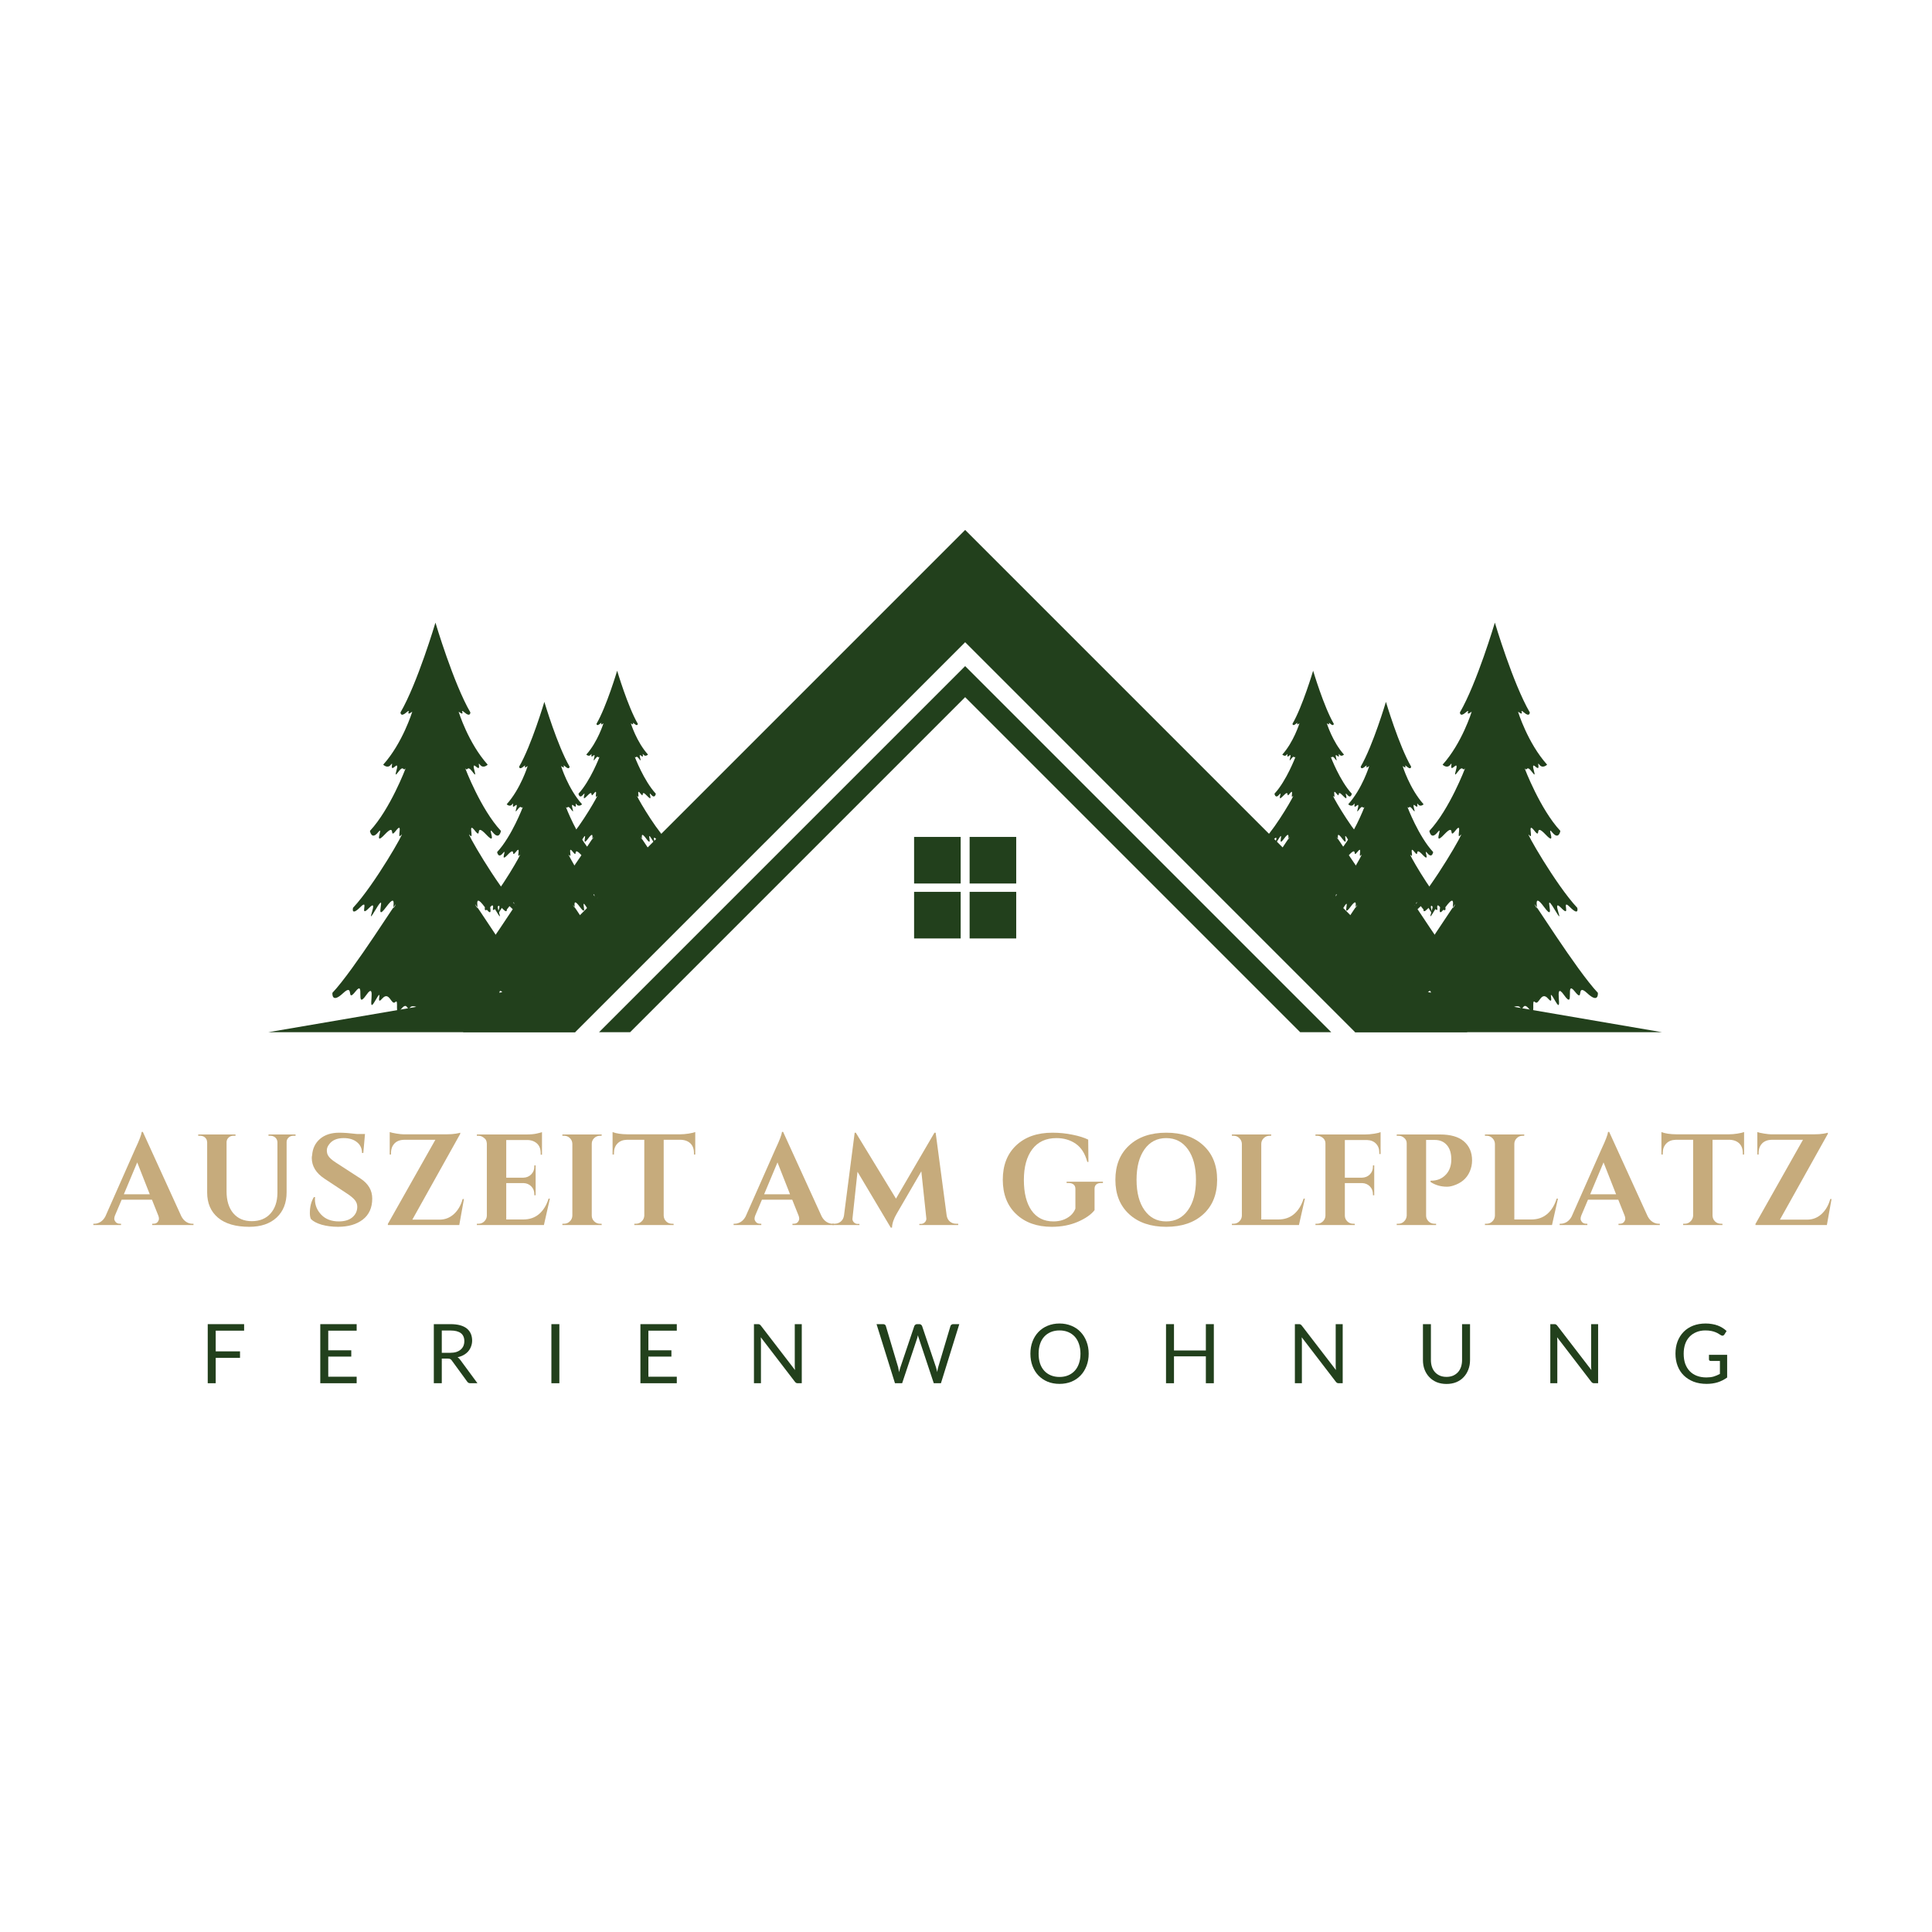
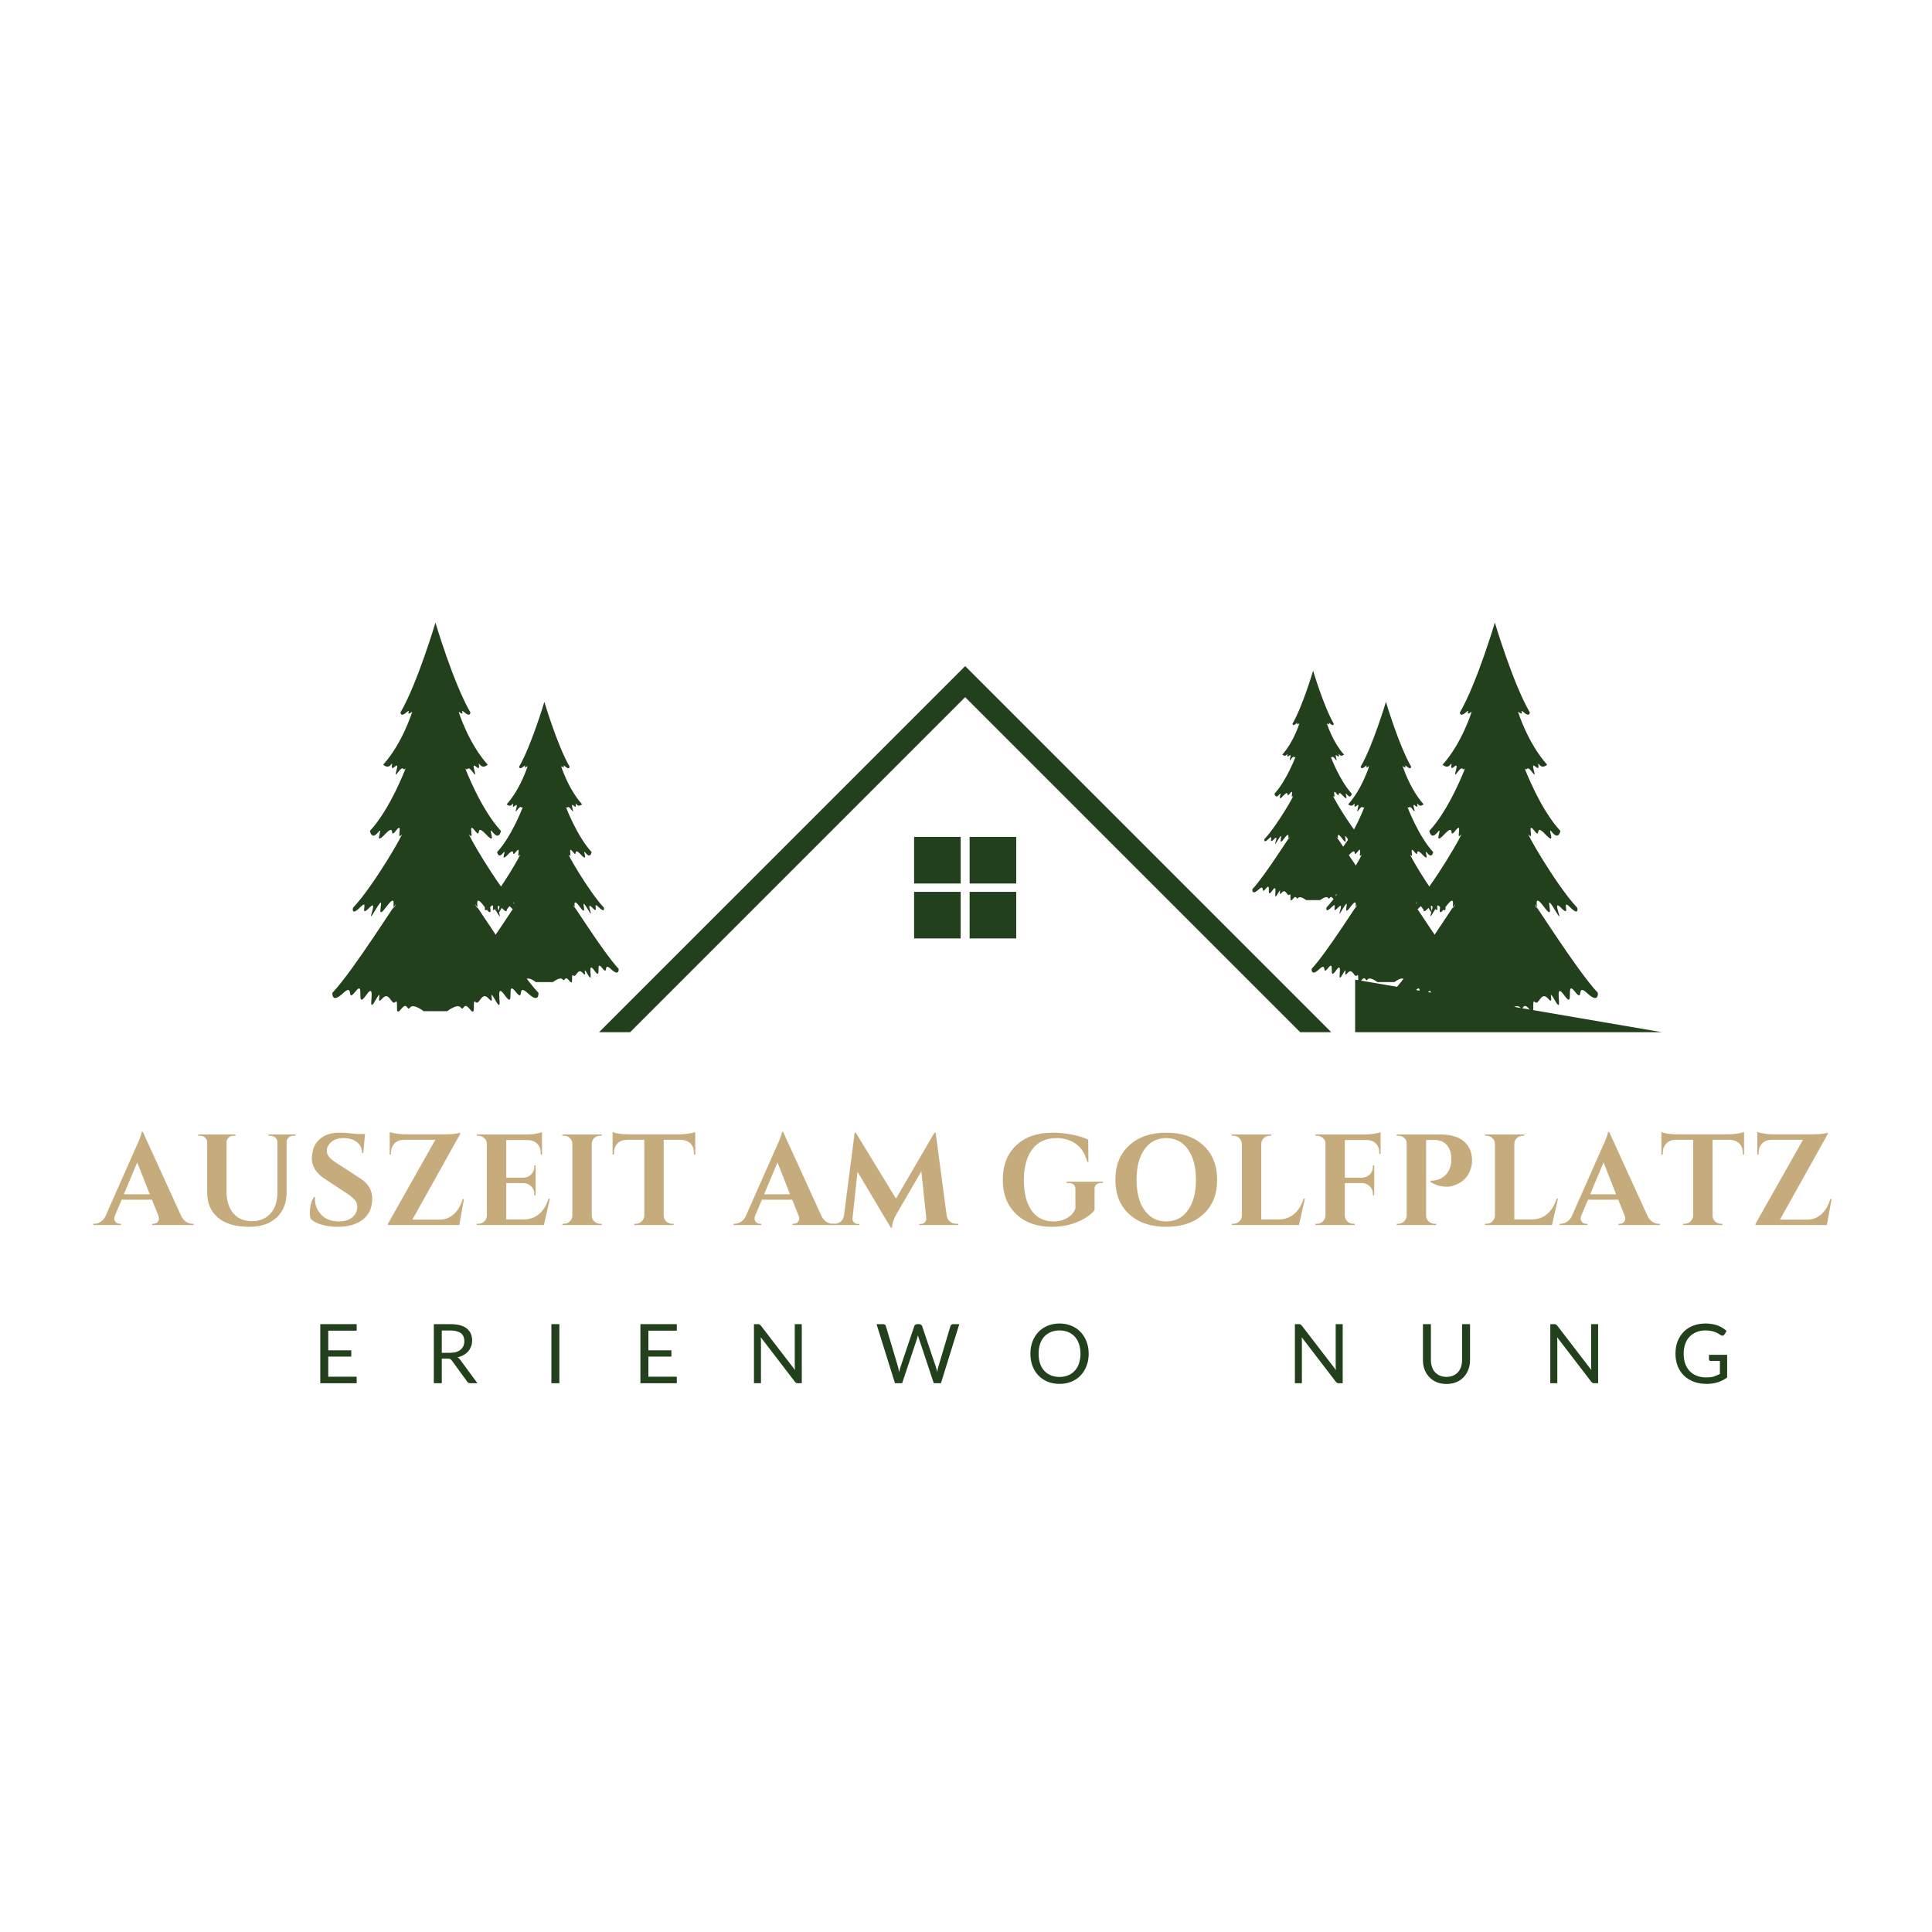
<svg xmlns="http://www.w3.org/2000/svg" height="500" preserveAspectRatio="xMidYMid meet" version="1.2" viewBox="0 0 375 375" width="500" zoomAndPan="magnify">
  <defs>
    <clipPath id="bfa4a3fc0d">
-       <path d="M 89 102.863 L 285 102.863 L 285 200.363 L 89 200.363 Z M 89 102.863" />
-     </clipPath>
+       </clipPath>
    <clipPath id="b189ff600b">
      <path d="M 116 129 L 259 129 L 259 200.363 L 116 200.363 Z M 116 129" />
    </clipPath>
    <clipPath id="ec8cf19c18">
      <path d="M 263 190 L 323 190 L 323 200.363 L 263 200.363 Z M 263 190" />
    </clipPath>
    <clipPath id="4c7eb1cdf4">
-       <path d="M 52 190 L 112 190 L 112 200.363 L 52 200.363 Z M 52 190" />
-     </clipPath>
+       </clipPath>
  </defs>
  <g id="dbf05300ac">
    <g clip-path="url(#bfa4a3fc0d)" clip-rule="nonzero">
      <path d="M 187.336 102.863 L 284.824 200.352 L 263.031 200.352 L 187.336 124.656 L 111.637 200.352 L 89.848 200.352 Z M 187.336 102.863" style="stroke:none;fill-rule:evenodd;fill:#22401c;fill-opacity:1;" />
    </g>
    <g clip-path="url(#b189ff600b)" clip-rule="nonzero">
      <path d="M 187.336 129.293 L 258.395 200.352 L 252.367 200.352 L 187.336 135.32 L 122.301 200.352 L 116.273 200.352 Z M 187.336 129.293" style="stroke:none;fill-rule:evenodd;fill:#22401c;fill-opacity:1;" />
    </g>
    <g clip-path="url(#ec8cf19c18)" clip-rule="nonzero">
      <path d="M 322.602 200.352 L 263.031 200.352 L 263.031 190.148 Z M 322.602 200.352" style="stroke:none;fill-rule:evenodd;fill:#22401c;fill-opacity:1;" />
    </g>
    <path d="M 177.426 162.445 L 186.465 162.445 L 186.465 171.488 L 177.426 171.488 Z M 177.426 162.445" style="stroke:none;fill-rule:evenodd;fill:#22401c;fill-opacity:1;" />
    <path d="M 188.203 162.445 L 197.246 162.445 L 197.246 171.488 L 188.203 171.488 Z M 188.203 162.445" style="stroke:none;fill-rule:evenodd;fill:#22401c;fill-opacity:1;" />
    <path d="M 177.426 173.109 L 186.465 173.109 L 186.465 182.152 L 177.426 182.152 Z M 177.426 173.109" style="stroke:none;fill-rule:evenodd;fill:#22401c;fill-opacity:1;" />
    <path d="M 188.203 173.109 L 197.246 173.109 L 197.246 182.152 L 188.203 182.152 Z M 188.203 173.109" style="stroke:none;fill-rule:evenodd;fill:#22401c;fill-opacity:1;" />
    <g clip-path="url(#4c7eb1cdf4)" clip-rule="nonzero">
      <path d="M 52.066 200.352 L 111.637 200.352 L 111.637 190.148 Z M 52.066 200.352" style="stroke:none;fill-rule:evenodd;fill:#22401c;fill-opacity:1;" />
    </g>
    <path d="M 84.52 120.852 C 84.52 120.852 88.016 132.637 91.301 138.281 C 91.301 138.281 91.301 139.281 90.16 138.281 C 89.016 137.281 90.59 139.281 89.016 138.141 C 89.016 138.141 90.875 144.207 94.66 148.422 C 94.66 148.422 93.805 149.281 93.16 148.422 C 92.516 147.566 93.59 149.855 92.375 148.781 C 91.16 147.711 93.016 151.566 91.801 149.922 C 90.59 148.281 90.875 149.852 90.305 149.137 C 90.305 149.137 93.305 157.066 97.23 161.277 C 97.23 161.277 96.945 163.137 95.66 161.566 C 94.375 159.992 96.73 164.492 94.375 161.992 C 92.016 159.492 93.66 163.137 92.16 161.207 C 90.66 159.281 92.16 163.277 91.16 162.066 C 90.16 160.852 96.305 171.707 100.516 176.207 C 100.516 176.207 100.945 177.922 99.09 176.062 C 97.23 174.207 99.516 178.422 97.375 176.207 C 95.23 173.996 98.516 180.562 96.09 176.492 C 93.66 172.422 96.66 179.562 94.09 176.062 C 91.516 172.562 93.375 177.781 92.305 175.707 C 91.23 173.637 100.375 188.352 104.516 192.707 C 104.516 192.707 104.73 194.922 102.445 192.777 C 100.16 190.637 101.945 194.852 100.02 192.422 C 98.09 189.992 100.16 196.281 97.945 193.137 C 95.73 189.992 98.016 197.422 96.23 194.277 C 94.445 191.137 96.305 195.492 94.875 193.848 C 93.445 192.207 93.09 195.277 92.305 194.492 C 91.516 193.707 92.59 197.633 91.23 195.922 C 89.875 194.207 90.09 196.422 89.445 195.562 C 88.801 194.703 86.805 196.273 86.805 196.273 L 82.23 196.273 C 82.23 196.273 80.234 194.703 79.59 195.562 C 78.949 196.422 79.16 194.207 77.805 195.922 C 76.445 197.633 77.52 193.707 76.734 194.492 C 75.949 195.277 75.59 192.207 74.164 193.848 C 72.734 195.492 74.59 191.137 72.805 194.277 C 71.02 197.422 73.305 189.992 71.09 193.137 C 68.875 196.281 70.949 189.992 69.02 192.422 C 67.09 194.852 68.875 190.637 66.59 192.777 C 64.305 194.922 64.52 192.707 64.52 192.707 C 68.66 188.352 77.805 173.637 76.734 175.707 C 75.664 177.781 77.52 172.562 74.949 176.062 C 72.375 179.562 75.375 172.422 72.949 176.492 C 70.52 180.562 73.805 173.996 71.664 176.207 C 69.52 178.422 71.805 174.207 69.949 176.062 C 68.09 177.922 68.52 176.207 68.52 176.207 C 72.734 171.707 78.879 160.852 77.875 162.066 C 76.875 163.277 78.375 159.281 76.875 161.207 C 75.375 163.137 77.02 159.492 74.664 161.992 C 72.305 164.492 74.664 159.992 73.379 161.566 C 72.09 163.137 71.805 161.277 71.805 161.277 C 75.734 157.066 78.734 149.137 78.734 149.137 C 78.164 149.852 78.449 148.281 77.234 149.922 C 76.02 151.566 77.879 147.707 76.664 148.781 C 75.449 149.852 76.52 147.566 75.875 148.422 C 75.234 149.281 74.379 148.422 74.379 148.422 C 78.164 144.207 80.02 138.141 80.02 138.141 C 78.449 139.281 80.02 137.281 78.879 138.281 C 77.734 139.281 77.734 138.281 77.734 138.281 C 81.02 132.637 84.52 120.852 84.52 120.852" style="stroke:none;fill-rule:evenodd;fill:#22401c;fill-opacity:1;" />
    <path d="M 105.66 136.227 C 105.66 136.227 108.184 144.727 110.555 148.797 C 110.555 148.797 110.555 149.516 109.73 148.797 C 108.906 148.074 110.039 149.516 108.906 148.691 C 108.906 148.691 110.246 153.07 112.977 156.109 C 112.977 156.109 112.359 156.73 111.895 156.109 C 111.43 155.492 112.203 157.141 111.328 156.371 C 110.453 155.598 111.793 158.379 110.918 157.191 C 110.039 156.008 110.246 157.141 109.836 156.625 C 109.836 156.625 112 162.344 114.832 165.383 C 114.832 165.383 114.625 166.723 113.699 165.59 C 112.773 164.457 114.473 167.703 112.773 165.898 C 111.07 164.098 112.258 166.723 111.176 165.332 C 110.094 163.941 111.176 166.824 110.453 165.949 C 109.73 165.074 114.164 172.906 117.203 176.152 C 117.203 176.152 117.512 177.387 116.172 176.051 C 114.832 174.711 116.48 177.75 114.934 176.152 C 113.391 174.555 115.758 179.293 114.008 176.355 C 112.258 173.422 114.422 178.57 112.566 176.051 C 110.711 173.523 112.051 177.285 111.277 175.793 C 110.504 174.297 117.102 184.91 120.086 188.051 C 120.086 188.051 120.242 189.648 118.594 188.105 C 116.945 186.559 118.23 189.598 116.844 187.844 C 115.449 186.098 116.945 190.629 115.348 188.363 C 113.75 186.094 115.398 191.449 114.109 189.184 C 112.824 186.918 114.164 190.059 113.133 188.879 C 112.102 187.691 111.844 189.906 111.277 189.34 C 110.711 188.773 111.484 191.605 110.504 190.371 C 109.527 189.133 109.68 190.73 109.215 190.113 C 108.754 189.492 107.312 190.625 107.312 190.625 L 104.016 190.625 C 104.016 190.625 102.574 189.492 102.109 190.113 C 101.645 190.73 101.801 189.133 100.82 190.371 C 99.844 191.605 100.613 188.773 100.047 189.34 C 99.48 189.906 99.223 187.691 98.195 188.879 C 97.164 190.059 98.504 186.918 97.215 189.184 C 95.926 191.449 97.574 186.094 95.977 188.363 C 94.379 190.629 95.875 186.094 94.484 187.844 C 93.094 189.598 94.379 186.559 92.73 188.105 C 91.082 189.648 91.238 188.051 91.238 188.051 C 94.227 184.91 100.82 174.297 100.047 175.793 C 99.273 177.285 100.613 173.523 98.758 176.051 C 96.906 178.57 99.07 173.422 97.316 176.355 C 95.566 179.293 97.934 174.555 96.391 176.152 C 94.844 177.746 96.492 174.711 95.152 176.051 C 93.812 177.387 94.125 176.152 94.125 176.152 C 97.164 172.906 101.594 165.074 100.871 165.949 C 100.152 166.824 101.234 163.941 100.152 165.332 C 99.07 166.723 100.254 164.098 98.555 165.898 C 96.852 167.703 98.555 164.457 97.625 165.59 C 96.699 166.723 96.492 165.383 96.492 165.383 C 99.328 162.344 101.492 156.625 101.492 156.625 C 101.078 157.141 101.285 156.008 100.41 157.191 C 99.535 158.379 100.871 155.598 99.996 156.371 C 99.121 157.145 99.895 155.492 99.43 156.109 C 98.965 156.73 98.348 156.109 98.348 156.109 C 101.078 153.07 102.418 148.691 102.418 148.691 C 101.285 149.516 102.418 148.074 101.594 148.797 C 100.77 149.516 100.77 148.797 100.77 148.797 C 103.137 144.727 105.66 136.227 105.66 136.227" style="stroke:none;fill-rule:evenodd;fill:#22401c;fill-opacity:1;" />
-     <path d="M 119.789 130.188 C 119.789 130.188 121.855 137.141 123.793 140.477 C 123.793 140.477 123.793 141.066 123.121 140.477 C 122.445 139.887 123.375 141.066 122.445 140.391 C 122.445 140.391 123.539 143.977 125.777 146.465 C 125.777 146.465 125.27 146.969 124.891 146.465 C 124.512 145.957 125.145 147.309 124.426 146.676 C 123.711 146.043 124.805 148.32 124.09 147.348 C 123.371 146.379 123.539 147.309 123.203 146.887 C 123.203 146.887 124.973 151.566 127.293 154.055 C 127.293 154.055 127.125 155.152 126.367 154.223 C 125.605 153.297 127 155.953 125.605 154.477 C 124.215 153 125.184 155.152 124.301 154.012 C 123.414 152.875 124.301 155.234 123.711 154.52 C 123.121 153.801 126.746 160.211 129.234 162.867 C 129.234 162.867 129.484 163.879 128.391 162.785 C 127.293 161.688 128.641 164.176 127.379 162.867 C 126.113 161.562 128.051 165.441 126.617 163.039 C 125.184 160.633 126.957 164.852 125.438 162.785 C 123.918 160.719 125.016 163.793 124.383 162.574 C 123.75 161.352 129.148 170.035 131.594 172.609 C 131.594 172.609 131.723 173.914 130.371 172.652 C 129.023 171.387 130.078 173.875 128.938 172.441 C 127.801 171.008 129.023 174.719 127.715 172.863 C 126.406 171.008 127.758 175.391 126.703 173.539 C 125.648 171.68 126.746 174.254 125.902 173.285 C 125.059 172.312 124.848 174.125 124.383 173.66 C 123.922 173.199 124.555 175.52 123.75 174.508 C 122.949 173.492 123.078 174.801 122.699 174.293 C 122.316 173.789 121.137 174.715 121.137 174.715 L 118.438 174.715 C 118.438 174.715 117.258 173.789 116.879 174.293 C 116.5 174.801 116.625 173.492 115.824 174.508 C 115.023 175.52 115.656 173.199 115.191 173.66 C 114.727 174.125 114.52 172.312 113.676 173.285 C 112.832 174.254 113.93 171.68 112.875 173.539 C 111.82 175.391 113.168 171.008 111.863 172.863 C 110.555 174.719 111.777 171.008 110.641 172.441 C 109.5 173.875 110.555 171.387 109.203 172.652 C 107.855 173.914 107.98 172.609 107.98 172.609 C 110.426 170.035 115.824 161.352 115.191 162.574 C 114.559 163.793 115.656 160.719 114.141 162.785 C 112.621 164.852 114.391 160.633 112.957 163.039 C 111.523 165.441 113.465 161.562 112.199 162.867 C 110.934 164.176 112.285 161.688 111.188 162.785 C 110.09 163.879 110.344 162.867 110.344 162.867 C 112.832 160.211 116.457 153.801 115.867 154.52 C 115.277 155.234 116.164 152.875 115.277 154.012 C 114.391 155.152 115.359 153 113.969 154.477 C 112.578 155.953 113.969 153.297 113.211 154.223 C 112.453 155.152 112.281 154.055 112.281 154.055 C 114.602 151.566 116.375 146.887 116.375 146.887 C 116.035 147.309 116.207 146.379 115.488 147.348 C 114.773 148.32 115.867 146.043 115.152 146.676 C 114.434 147.309 115.066 145.957 114.688 146.465 C 114.309 146.969 113.801 146.465 113.801 146.465 C 116.035 143.977 117.133 140.391 117.133 140.391 C 116.207 141.066 117.133 139.887 116.457 140.477 C 115.785 141.066 115.785 140.477 115.785 140.477 C 117.723 137.145 119.789 130.188 119.789 130.188" style="stroke:none;fill-rule:evenodd;fill:#22401c;fill-opacity:1;" />
    <path d="M 290.152 120.852 C 290.152 120.852 286.652 132.637 283.367 138.281 C 283.367 138.281 283.367 139.281 284.508 138.281 C 285.652 137.281 284.082 139.281 285.652 138.141 C 285.652 138.141 283.797 144.207 280.008 148.422 C 280.008 148.422 280.867 149.281 281.508 148.422 C 282.152 147.566 281.082 149.855 282.293 148.781 C 283.508 147.711 281.652 151.566 282.867 149.922 C 284.082 148.281 283.797 149.852 284.367 149.137 C 284.367 149.137 281.367 157.066 277.438 161.277 C 277.438 161.277 277.723 163.137 279.008 161.566 C 280.293 159.992 277.938 164.492 280.293 161.992 C 282.652 159.492 281.008 163.137 282.508 161.207 C 284.008 159.281 282.508 163.277 283.508 162.066 C 284.508 160.852 278.367 171.707 274.152 176.207 C 274.152 176.207 273.723 177.922 275.582 176.062 C 277.438 174.207 275.152 178.422 277.293 176.207 C 279.438 173.996 276.152 180.562 278.578 176.492 C 281.008 172.422 278.008 179.562 280.578 176.062 C 283.152 172.562 281.293 177.781 282.363 175.707 C 283.438 173.637 274.293 188.352 270.148 192.707 C 270.148 192.707 269.938 194.922 272.223 192.777 C 274.508 190.637 272.723 194.852 274.652 192.422 C 276.582 189.992 274.508 196.281 276.723 193.137 C 278.938 189.992 276.652 197.422 278.438 194.277 C 280.223 191.137 278.363 195.492 279.793 193.848 C 281.223 192.207 281.578 195.277 282.363 194.492 C 283.152 193.707 282.078 197.633 283.438 195.922 C 284.793 194.207 284.578 196.422 285.223 195.562 C 285.863 194.703 287.863 196.273 287.863 196.273 L 292.438 196.273 C 292.438 196.273 294.434 194.703 295.078 195.562 C 295.719 196.422 295.508 194.207 296.863 195.922 C 298.219 197.633 297.148 193.707 297.934 194.492 C 298.723 195.277 299.074 192.207 300.504 193.848 C 301.934 195.492 300.078 191.137 301.863 194.277 C 303.648 197.422 301.363 189.992 303.578 193.137 C 305.789 196.281 303.719 189.992 305.648 192.422 C 307.574 194.852 305.789 190.637 308.078 192.777 C 310.363 194.922 310.148 192.707 310.148 192.707 C 306.004 188.352 296.863 173.637 297.934 175.707 C 299.008 177.781 297.148 172.562 299.719 176.062 C 302.289 179.562 299.293 172.422 301.719 176.492 C 304.148 180.562 300.863 173.996 303.004 176.207 C 305.148 178.422 302.863 174.207 304.719 176.062 C 306.578 177.922 306.148 176.207 306.148 176.207 C 301.934 171.707 295.789 160.852 296.789 162.066 C 297.793 163.277 296.289 159.281 297.793 161.207 C 299.293 163.137 297.648 159.492 300.004 161.992 C 302.363 164.492 300.004 159.992 301.293 161.566 C 302.578 163.137 302.863 161.277 302.863 161.277 C 298.934 157.066 295.934 149.137 295.934 149.137 C 296.508 149.852 296.219 148.281 297.434 149.922 C 298.648 151.566 296.789 147.707 298.008 148.781 C 299.219 149.852 298.148 147.566 298.793 148.422 C 299.434 149.281 300.293 148.422 300.293 148.422 C 296.508 144.207 294.648 138.141 294.648 138.141 C 296.219 139.281 294.648 137.281 295.793 138.281 C 296.934 139.281 296.934 138.281 296.934 138.281 C 293.648 132.637 290.152 120.852 290.152 120.852" style="stroke:none;fill-rule:evenodd;fill:#22401c;fill-opacity:1;" />
    <path d="M 269.008 136.227 C 269.008 136.227 266.484 144.727 264.113 148.797 C 264.113 148.797 264.113 149.516 264.938 148.797 C 265.762 148.074 264.629 149.516 265.762 148.691 C 265.762 148.691 264.422 153.07 261.691 156.109 C 261.691 156.109 262.312 156.73 262.773 156.109 C 263.238 155.492 262.465 157.141 263.34 156.371 C 264.219 155.598 262.879 158.379 263.754 157.191 C 264.629 156.008 264.422 157.141 264.836 156.625 C 264.836 156.625 262.672 162.344 259.84 165.383 C 259.84 165.383 260.043 166.723 260.969 165.59 C 261.898 164.457 260.199 167.703 261.898 165.898 C 263.598 164.098 262.414 166.723 263.496 165.332 C 264.578 163.941 263.496 166.824 264.219 165.949 C 264.938 165.074 260.508 172.906 257.469 176.152 C 257.469 176.152 257.156 177.387 258.5 176.051 C 259.84 174.711 258.191 177.75 259.734 176.152 C 261.281 174.555 258.91 179.293 260.664 176.355 C 262.414 173.422 260.25 178.57 262.105 176.051 C 263.957 173.523 262.621 177.285 263.391 175.793 C 264.164 174.297 257.57 184.91 254.582 188.051 C 254.582 188.051 254.43 189.648 256.078 188.105 C 257.727 186.559 256.438 189.598 257.828 187.844 C 259.219 186.098 257.727 190.629 259.324 188.363 C 260.918 186.094 259.273 191.449 260.559 189.184 C 261.848 186.918 260.508 190.059 261.539 188.879 C 262.566 187.691 262.824 189.906 263.391 189.34 C 263.957 188.773 263.188 191.605 264.164 190.371 C 265.145 189.133 264.988 190.73 265.453 190.113 C 265.918 189.492 267.359 190.625 267.359 190.625 L 270.656 190.625 C 270.656 190.625 272.098 189.492 272.562 190.113 C 273.027 190.73 272.871 189.133 273.848 190.371 C 274.828 191.605 274.055 188.773 274.625 189.34 C 275.191 189.906 275.449 187.691 276.477 188.879 C 277.508 190.059 276.168 186.918 277.457 189.184 C 278.742 191.449 277.094 186.094 278.691 188.363 C 280.289 190.629 278.797 186.094 280.188 187.844 C 281.578 189.598 280.289 186.559 281.938 188.105 C 283.586 189.648 283.434 188.051 283.434 188.051 C 280.445 184.91 273.852 174.297 274.625 175.793 C 275.395 177.285 274.055 173.523 275.91 176.051 C 277.766 178.57 275.602 173.422 277.352 176.355 C 279.105 179.293 276.734 174.555 278.281 176.152 C 279.824 177.746 278.176 174.711 279.516 176.051 C 280.855 177.387 280.547 176.152 280.547 176.152 C 277.508 172.906 273.078 165.074 273.801 165.949 C 274.52 166.824 273.438 163.941 274.52 165.332 C 275.602 166.723 274.418 164.098 276.117 165.898 C 277.816 167.703 276.117 164.457 277.043 165.59 C 277.973 166.723 278.176 165.383 278.176 165.383 C 275.344 162.344 273.18 156.625 273.18 156.625 C 273.594 157.141 273.387 156.008 274.262 157.191 C 275.137 158.379 273.801 155.598 274.672 156.371 C 275.551 157.145 274.777 155.492 275.242 156.109 C 275.703 156.73 276.32 156.109 276.32 156.109 C 273.594 153.07 272.254 148.691 272.254 148.691 C 273.387 149.516 272.254 148.074 273.074 148.797 C 273.898 149.516 273.898 148.797 273.898 148.797 C 271.531 144.727 269.008 136.227 269.008 136.227" style="stroke:none;fill-rule:evenodd;fill:#22401c;fill-opacity:1;" />
    <path d="M 254.879 130.188 C 254.879 130.188 252.816 137.141 250.875 140.477 C 250.875 140.477 250.875 141.066 251.547 140.477 C 252.223 139.887 251.297 141.066 252.223 140.391 C 252.223 140.391 251.125 143.977 248.895 146.465 C 248.895 146.465 249.398 146.969 249.777 146.465 C 250.156 145.957 249.527 147.309 250.242 146.676 C 250.957 146.043 249.863 148.32 250.578 147.348 C 251.297 146.379 251.125 147.309 251.465 146.887 C 251.465 146.887 249.695 151.566 247.375 154.055 C 247.375 154.055 247.543 155.152 248.301 154.223 C 249.062 153.297 247.668 155.953 249.062 154.477 C 250.453 153 249.484 155.152 250.367 154.012 C 251.254 152.875 250.367 155.234 250.957 154.52 C 251.551 153.801 247.922 160.211 245.434 162.867 C 245.434 162.867 245.184 163.879 246.277 162.785 C 247.375 161.688 246.023 164.176 247.293 162.867 C 248.555 161.562 246.617 165.441 248.047 163.039 C 249.484 160.633 247.711 164.852 249.23 162.785 C 250.75 160.719 249.652 163.793 250.285 162.574 C 250.918 161.352 245.52 170.035 243.074 172.609 C 243.074 172.609 242.945 173.914 244.297 172.652 C 245.648 171.387 244.594 173.875 245.73 172.441 C 246.867 171.008 245.648 174.719 246.953 172.863 C 248.262 171.008 246.91 175.391 247.965 173.539 C 249.02 171.68 247.922 174.254 248.766 173.285 C 249.609 172.312 249.82 174.125 250.285 173.66 C 250.75 173.199 250.113 175.52 250.918 174.508 C 251.719 173.492 251.59 174.801 251.973 174.293 C 252.348 173.789 253.531 174.715 253.531 174.715 L 256.23 174.715 C 256.23 174.715 257.41 173.789 257.789 174.293 C 258.168 174.801 258.043 173.492 258.844 174.508 C 259.645 175.52 259.012 173.199 259.477 173.66 C 259.941 174.125 260.148 172.312 260.992 173.285 C 261.836 174.254 260.738 171.68 261.793 173.539 C 262.848 175.391 261.5 171.008 262.809 172.863 C 264.113 174.719 262.891 171.008 264.027 172.441 C 265.168 173.875 264.113 171.387 265.461 172.652 C 266.812 173.914 266.688 172.609 266.688 172.609 C 264.238 170.035 258.844 161.352 259.477 162.574 C 260.109 163.793 259.012 160.719 260.527 162.785 C 262.047 164.852 260.277 160.633 261.711 163.039 C 263.145 165.441 261.203 161.562 262.469 162.867 C 263.734 164.176 262.383 161.688 263.48 162.785 C 264.578 163.879 264.324 162.867 264.324 162.867 C 261.836 160.211 258.211 153.801 258.801 154.52 C 259.391 155.234 258.504 152.875 259.391 154.012 C 260.277 155.152 259.305 153 260.695 154.477 C 262.09 155.953 260.695 153.297 261.453 154.223 C 262.215 155.152 262.383 154.055 262.383 154.055 C 260.062 151.566 258.293 146.887 258.293 146.887 C 258.629 147.309 258.465 146.379 259.18 147.348 C 259.895 148.32 258.797 146.043 259.516 146.676 C 260.234 147.309 259.602 145.957 259.98 146.465 C 260.359 146.969 260.867 146.465 260.867 146.465 C 258.629 143.977 257.535 140.391 257.535 140.391 C 258.461 141.066 257.535 139.887 258.211 140.477 C 258.883 141.066 258.883 140.477 258.883 140.477 C 256.945 137.145 254.879 130.188 254.879 130.188" style="stroke:none;fill-rule:evenodd;fill:#22401c;fill-opacity:1;" />
    <g style="fill:#c6ab7c;fill-opacity:1;">
      <g transform="translate(18.789, 237.778)">
        <path d="M 18.531 -0.25 L 18.766 -0.25 L 18.766 0 L 10.75 0 L 10.75 -0.25 L 10.984 -0.25 C 11.348 -0.25 11.617 -0.359 11.797 -0.578 C 11.973 -0.805 12.062 -1.02 12.062 -1.219 C 12.062 -1.426 12.02 -1.629 11.938 -1.828 L 10.703 -4.922 L 4.828 -4.922 L 3.516 -1.828 C 3.43 -1.609 3.391 -1.398 3.391 -1.203 C 3.391 -1.016 3.484 -0.805 3.672 -0.578 C 3.859 -0.359 4.133 -0.25 4.5 -0.25 L 4.703 -0.25 L 4.703 0 L -0.672 0 L -0.672 -0.25 L -0.453 -0.25 C -0.066 -0.25 0.316 -0.363 0.703 -0.594 C 1.086 -0.832 1.406 -1.188 1.656 -1.656 L 7.469 -14.797 C 8.25 -16.453 8.664 -17.547 8.719 -18.078 L 8.938 -18.078 L 16.406 -1.703 C 16.656 -1.223 16.973 -0.859 17.359 -0.609 C 17.742 -0.367 18.133 -0.25 18.531 -0.25 Z M 5.25 -5.969 L 10.281 -5.969 L 7.844 -12.156 Z M 5.25 -5.969" style="stroke:none" />
      </g>
    </g>
    <g style="fill:#c6ab7c;fill-opacity:1;">
      <g transform="translate(37.522, 237.778)">
        <path d="M 19.844 -17.328 L 19.406 -17.328 C 19.051 -17.328 18.75 -17.211 18.5 -16.984 C 18.25 -16.754 18.117 -16.473 18.109 -16.141 L 18.109 -6.359 C 18.109 -4.297 17.461 -2.66 16.172 -1.453 C 14.879 -0.254 13.113 0.344 10.875 0.344 C 8.227 0.344 6.203 -0.242 4.797 -1.422 C 3.391 -2.598 2.688 -4.234 2.688 -6.328 L 2.688 -16.062 C 2.664 -16.57 2.441 -16.941 2.016 -17.172 C 1.805 -17.273 1.586 -17.328 1.359 -17.328 L 0.953 -17.328 L 0.953 -17.578 L 8.188 -17.578 L 8.188 -17.328 L 7.781 -17.328 C 7.414 -17.328 7.109 -17.211 6.859 -16.984 C 6.609 -16.754 6.473 -16.469 6.453 -16.125 L 6.453 -6.531 C 6.453 -4.75 6.883 -3.336 7.75 -2.297 C 8.625 -1.266 9.82 -0.75 11.344 -0.75 C 12.875 -0.75 14.082 -1.238 14.969 -2.219 C 15.852 -3.195 16.305 -4.523 16.328 -6.203 L 16.328 -16.125 C 16.285 -16.602 16.055 -16.953 15.641 -17.172 C 15.441 -17.273 15.223 -17.328 14.984 -17.328 L 14.594 -17.328 L 14.594 -17.578 L 19.844 -17.578 Z M 19.844 -17.328" style="stroke:none" />
      </g>
    </g>
    <g style="fill:#c6ab7c;fill-opacity:1;">
      <g transform="translate(58.892, 237.778)">
        <path d="M 1.25 -2.328 C 1.25 -3.535 1.508 -4.566 2.031 -5.422 L 2.266 -5.422 C 2.242 -5.285 2.234 -5.148 2.234 -5.016 C 2.234 -3.867 2.645 -2.863 3.469 -2 C 4.301 -1.133 5.438 -0.703 6.875 -0.703 C 8 -0.703 8.875 -0.969 9.5 -1.5 C 10.133 -2.039 10.453 -2.723 10.453 -3.547 C 10.453 -4.023 10.297 -4.457 9.984 -4.844 C 9.672 -5.227 9.156 -5.656 8.438 -6.125 L 4.062 -9.016 C 2.438 -10.098 1.625 -11.438 1.625 -13.031 C 1.625 -13.195 1.645 -13.363 1.688 -13.531 C 1.781 -14.852 2.289 -15.914 3.219 -16.719 C 4.156 -17.52 5.398 -17.922 6.953 -17.922 C 7.879 -17.922 9.02 -17.836 10.375 -17.672 L 11.953 -17.672 L 11.625 -13.984 L 11.375 -13.984 C 11.375 -14.859 11.051 -15.555 10.406 -16.078 C 9.758 -16.609 8.898 -16.875 7.828 -16.875 C 6.523 -16.875 5.582 -16.473 5 -15.672 C 4.695 -15.285 4.547 -14.898 4.547 -14.516 C 4.547 -14.129 4.617 -13.801 4.766 -13.531 C 5.004 -13.094 5.516 -12.625 6.297 -12.125 L 11.094 -9.016 C 12.602 -8.023 13.359 -6.734 13.359 -5.141 C 13.359 -3.367 12.75 -2.008 11.531 -1.062 C 10.32 -0.125 8.711 0.344 6.703 0.344 C 5.566 0.344 4.516 0.207 3.547 -0.062 C 2.586 -0.344 1.883 -0.719 1.438 -1.188 C 1.312 -1.5 1.25 -1.879 1.25 -2.328 Z M 1.25 -2.328" style="stroke:none" />
      </g>
    </g>
    <g style="fill:#c6ab7c;fill-opacity:1;">
      <g transform="translate(74.16, 237.778)">
        <path d="M 1.484 -18.047 C 1.734 -17.953 2.172 -17.852 2.797 -17.75 C 3.422 -17.656 3.863 -17.609 4.125 -17.609 C 4.383 -17.609 4.516 -17.609 4.516 -17.609 L 12.531 -17.609 C 13.227 -17.609 13.82 -17.648 14.312 -17.734 C 14.801 -17.816 15.086 -17.879 15.172 -17.922 L 15.172 -17.703 L 5.875 -1.047 L 11.156 -1.047 C 12.219 -1.047 13.145 -1.406 13.938 -2.125 C 14.738 -2.852 15.305 -3.828 15.641 -5.047 L 15.891 -5.047 L 14.984 0 L 1.125 0 L 1.125 -0.219 L 10.344 -16.547 L 4.266 -16.547 C 3.211 -16.523 2.469 -16.113 2.031 -15.312 C 1.832 -14.926 1.734 -14.484 1.734 -13.984 L 1.734 -13.688 L 1.484 -13.688 Z M 1.484 -18.047" style="stroke:none" />
      </g>
    </g>
    <g style="fill:#c6ab7c;fill-opacity:1;">
      <g transform="translate(91.512, 237.778)">
        <path d="M 1.375 -0.25 C 1.812 -0.25 2.188 -0.406 2.5 -0.719 C 2.812 -1.031 2.973 -1.398 2.984 -1.828 L 2.984 -15.812 C 2.953 -16.25 2.828 -16.566 2.609 -16.766 C 2.211 -17.141 1.801 -17.328 1.375 -17.328 L 1.047 -17.328 L 1.047 -17.578 L 10.672 -17.578 C 11.492 -17.578 12.172 -17.641 12.703 -17.766 C 13.242 -17.891 13.57 -17.977 13.688 -18.031 L 13.688 -13.641 L 13.438 -13.656 L 13.438 -13.938 C 13.438 -14.977 13.051 -15.711 12.281 -16.141 C 11.906 -16.359 11.469 -16.477 10.969 -16.5 L 6.75 -16.5 L 6.75 -9.188 L 10.062 -9.188 C 10.688 -9.207 11.195 -9.422 11.594 -9.828 C 12 -10.242 12.203 -10.75 12.203 -11.344 L 12.203 -11.578 L 12.453 -11.578 L 12.453 -5.781 L 12.203 -5.781 L 12.203 -5.969 C 12.203 -6.594 12.004 -7.102 11.609 -7.5 C 11.211 -7.906 10.719 -8.117 10.125 -8.141 L 6.75 -8.141 L 6.75 -1.078 L 10.047 -1.078 C 11.266 -1.078 12.285 -1.426 13.109 -2.125 C 13.941 -2.832 14.562 -3.832 14.969 -5.125 L 15.219 -5.125 L 14.062 0 L 1.047 0 L 1.047 -0.25 Z M 1.375 -0.25" style="stroke:none" />
      </g>
    </g>
    <g style="fill:#c6ab7c;fill-opacity:1;">
      <g transform="translate(108.11, 237.778)">
        <path d="M 1.375 -0.25 C 1.812 -0.25 2.188 -0.406 2.5 -0.719 C 2.812 -1.031 2.973 -1.398 2.984 -1.828 L 2.984 -15.766 C 2.973 -16.203 2.812 -16.57 2.5 -16.875 C 2.188 -17.176 1.812 -17.328 1.375 -17.328 L 1.047 -17.328 L 1.047 -17.578 L 8.688 -17.578 L 8.656 -17.328 L 8.359 -17.328 C 7.922 -17.328 7.539 -17.176 7.219 -16.875 C 6.906 -16.57 6.75 -16.203 6.75 -15.766 L 6.75 -1.828 C 6.75 -1.398 6.906 -1.031 7.219 -0.719 C 7.539 -0.406 7.922 -0.25 8.359 -0.25 L 8.656 -0.25 L 8.688 0 L 1.047 0 L 1.047 -0.25 Z M 1.375 -0.25" style="stroke:none" />
      </g>
    </g>
    <g style="fill:#c6ab7c;fill-opacity:1;">
      <g transform="translate(118.557, 237.778)">
        <path d="M 10.266 -16.547 L 10.266 -1.812 C 10.285 -1.375 10.445 -1.004 10.75 -0.703 C 11.062 -0.398 11.438 -0.25 11.875 -0.25 L 12.172 -0.25 L 12.203 0 L 4.562 0 L 4.562 -0.25 L 4.891 -0.25 C 5.316 -0.25 5.68 -0.398 5.984 -0.703 C 6.297 -1.004 6.469 -1.363 6.5 -1.781 L 6.5 -16.547 L 3.109 -16.547 C 2.336 -16.523 1.727 -16.281 1.281 -15.812 C 0.832 -15.344 0.609 -14.734 0.609 -13.984 L 0.609 -13.688 L 0.344 -13.688 L 0.344 -18.047 C 1.031 -17.766 2.02 -17.617 3.312 -17.609 L 13.438 -17.609 C 13.957 -17.609 14.52 -17.656 15.125 -17.75 C 15.738 -17.852 16.16 -17.953 16.391 -18.047 L 16.391 -13.688 L 16.141 -13.688 L 16.141 -13.984 C 16.141 -15.023 15.75 -15.766 14.969 -16.203 C 14.594 -16.41 14.148 -16.523 13.641 -16.547 Z M 10.266 -16.547" style="stroke:none" />
      </g>
    </g>
    <g style="fill:#c6ab7c;fill-opacity:1;">
      <g transform="translate(136.034, 237.778)">
        <path d="" style="stroke:none" />
      </g>
    </g>
    <g style="fill:#c6ab7c;fill-opacity:1;">
      <g transform="translate(143.066, 237.778)">
        <path d="M 18.531 -0.25 L 18.766 -0.25 L 18.766 0 L 10.75 0 L 10.75 -0.25 L 10.984 -0.25 C 11.348 -0.25 11.617 -0.359 11.797 -0.578 C 11.973 -0.805 12.062 -1.02 12.062 -1.219 C 12.062 -1.426 12.02 -1.629 11.938 -1.828 L 10.703 -4.922 L 4.828 -4.922 L 3.516 -1.828 C 3.43 -1.609 3.391 -1.398 3.391 -1.203 C 3.391 -1.016 3.484 -0.805 3.672 -0.578 C 3.859 -0.359 4.133 -0.25 4.5 -0.25 L 4.703 -0.25 L 4.703 0 L -0.672 0 L -0.672 -0.25 L -0.453 -0.25 C -0.066 -0.25 0.316 -0.363 0.703 -0.594 C 1.086 -0.832 1.406 -1.188 1.656 -1.656 L 7.469 -14.797 C 8.25 -16.453 8.664 -17.547 8.719 -18.078 L 8.938 -18.078 L 16.406 -1.703 C 16.656 -1.223 16.973 -0.859 17.359 -0.609 C 17.742 -0.367 18.133 -0.25 18.531 -0.25 Z M 5.25 -5.969 L 10.281 -5.969 L 7.844 -12.156 Z M 5.25 -5.969" style="stroke:none" />
      </g>
    </g>
    <g style="fill:#c6ab7c;fill-opacity:1;">
      <g transform="translate(161.799, 237.778)">
        <path d="M 23.781 -0.25 L 24.188 -0.25 L 24.188 0 L 16.641 0 L 16.641 -0.219 L 17.031 -0.219 C 17.312 -0.238 17.551 -0.359 17.75 -0.578 C 17.945 -0.797 18.031 -1.039 18 -1.312 L 17.031 -10.422 L 12.297 -2.281 C 11.68 -1.25 11.363 -0.32 11.344 0.5 L 11.094 0.5 L 4.641 -10.344 L 3.672 -1.312 C 3.629 -1.039 3.707 -0.789 3.906 -0.562 C 4.113 -0.332 4.359 -0.219 4.641 -0.219 L 5.016 -0.219 L 5.016 0 L -0.219 0 L -0.219 -0.25 L 0.172 -0.25 C 0.641 -0.25 1.047 -0.391 1.391 -0.672 C 1.734 -0.961 1.941 -1.348 2.016 -1.828 L 4.094 -17.922 L 4.312 -17.922 L 12.109 -5.125 L 19.578 -17.922 L 19.812 -17.922 L 21.953 -1.828 C 22.035 -1.348 22.242 -0.961 22.578 -0.672 C 22.922 -0.391 23.32 -0.25 23.781 -0.25 Z M 23.781 -0.25" style="stroke:none" />
      </g>
    </g>
    <g style="fill:#c6ab7c;fill-opacity:1;">
      <g transform="translate(186.483, 237.778)">
        <path d="" style="stroke:none" />
      </g>
    </g>
    <g style="fill:#c6ab7c;fill-opacity:1;">
      <g transform="translate(193.515, 237.778)">
        <path d="M 10.625 0.344 C 7.758 0.344 5.457 -0.477 3.719 -2.125 C 1.988 -3.77 1.125 -5.992 1.125 -8.797 C 1.125 -11.598 1.988 -13.816 3.719 -15.453 C 5.457 -17.098 7.805 -17.922 10.766 -17.922 C 12.109 -17.922 13.406 -17.789 14.656 -17.531 C 15.914 -17.281 16.93 -16.961 17.703 -16.578 L 17.75 -12.25 L 17.531 -12.25 C 17.094 -13.875 16.344 -15.051 15.281 -15.781 C 14.227 -16.508 12.977 -16.875 11.531 -16.875 C 9.5 -16.875 7.938 -16.148 6.844 -14.703 C 5.758 -13.254 5.219 -11.27 5.219 -8.75 C 5.219 -6.227 5.711 -4.254 6.703 -2.828 C 7.703 -1.41 9.117 -0.703 10.953 -0.703 C 12.273 -0.703 13.379 -1.078 14.266 -1.828 C 14.703 -2.211 15.02 -2.664 15.219 -3.188 L 15.219 -7.031 C 15.219 -7.395 15.102 -7.672 14.875 -7.859 C 14.645 -8.055 14.32 -8.156 13.906 -8.156 L 13.516 -8.156 L 13.516 -8.406 L 20.562 -8.406 L 20.562 -8.156 L 20.188 -8.156 C 19.781 -8.156 19.469 -8.055 19.25 -7.859 C 19.039 -7.672 18.938 -7.395 18.938 -7.031 L 18.938 -2.891 C 18.281 -2.035 17.195 -1.281 15.688 -0.625 C 14.188 0.02 12.5 0.344 10.625 0.344 Z M 10.625 0.344" style="stroke:none" />
      </g>
    </g>
    <g style="fill:#c6ab7c;fill-opacity:1;">
      <g transform="translate(215.261, 237.778)">
        <path d="M 3.906 -15.453 C 5.688 -17.098 8.086 -17.922 11.109 -17.922 C 14.129 -17.922 16.531 -17.098 18.312 -15.453 C 20.094 -13.816 20.984 -11.594 20.984 -8.781 C 20.984 -5.969 20.094 -3.742 18.312 -2.109 C 16.531 -0.473 14.129 0.344 11.109 0.344 C 8.086 0.344 5.688 -0.473 3.906 -2.109 C 2.125 -3.742 1.234 -5.969 1.234 -8.781 C 1.234 -11.594 2.125 -13.816 3.906 -15.453 Z M 6.891 -2.875 C 7.922 -1.426 9.32 -0.703 11.094 -0.703 C 12.875 -0.703 14.281 -1.426 15.312 -2.875 C 16.352 -4.32 16.875 -6.289 16.875 -8.781 C 16.875 -11.281 16.352 -13.254 15.312 -14.703 C 14.281 -16.148 12.875 -16.875 11.094 -16.875 C 9.32 -16.875 7.922 -16.148 6.891 -14.703 C 5.859 -13.254 5.344 -11.281 5.344 -8.781 C 5.344 -6.289 5.859 -4.32 6.891 -2.875 Z M 6.891 -2.875" style="stroke:none" />
      </g>
    </g>
    <g style="fill:#c6ab7c;fill-opacity:1;">
      <g transform="translate(238.062, 237.778)">
        <path d="M 1.375 -0.25 C 1.812 -0.25 2.188 -0.406 2.5 -0.719 C 2.812 -1.031 2.973 -1.398 2.984 -1.828 L 2.984 -15.75 C 2.973 -16.176 2.812 -16.547 2.5 -16.859 C 2.188 -17.172 1.812 -17.328 1.375 -17.328 L 1.047 -17.328 L 1.047 -17.578 L 8.688 -17.578 L 8.656 -17.328 L 8.359 -17.328 C 7.922 -17.328 7.539 -17.172 7.219 -16.859 C 6.906 -16.547 6.75 -16.176 6.75 -15.75 L 6.75 -1.078 L 10.047 -1.078 C 11.266 -1.078 12.285 -1.426 13.109 -2.125 C 13.941 -2.832 14.562 -3.832 14.969 -5.125 L 15.219 -5.125 L 14.062 0 L 1.047 0 L 1.047 -0.25 Z M 1.375 -0.25" style="stroke:none" />
      </g>
    </g>
    <g style="fill:#c6ab7c;fill-opacity:1;">
      <g transform="translate(254.284, 237.778)">
        <path d="M 6.75 -16.5 L 6.75 -9.188 L 10.062 -9.188 C 10.688 -9.207 11.195 -9.414 11.594 -9.812 C 12 -10.219 12.203 -10.727 12.203 -11.344 L 12.203 -11.578 L 12.453 -11.578 L 12.453 -5.781 L 12.203 -5.781 L 12.203 -5.969 C 12.203 -6.594 12.004 -7.102 11.609 -7.5 C 11.211 -7.906 10.719 -8.117 10.125 -8.141 L 6.75 -8.141 L 6.75 -1.828 C 6.75 -1.398 6.906 -1.031 7.219 -0.719 C 7.539 -0.406 7.922 -0.25 8.359 -0.25 L 8.656 -0.25 L 8.688 0 L 1.047 0 L 1.047 -0.25 L 1.375 -0.25 C 1.812 -0.25 2.188 -0.406 2.5 -0.719 C 2.812 -1.031 2.973 -1.398 2.984 -1.828 L 2.984 -15.812 C 2.984 -16.406 2.707 -16.844 2.156 -17.125 C 1.926 -17.258 1.664 -17.328 1.375 -17.328 L 1.047 -17.328 L 1.047 -17.578 L 10.672 -17.578 C 11.191 -17.578 11.758 -17.625 12.375 -17.719 C 13 -17.82 13.438 -17.926 13.688 -18.031 L 13.688 -13.781 L 13.438 -13.781 L 13.438 -14.031 C 13.438 -14.77 13.223 -15.359 12.797 -15.797 C 12.367 -16.242 11.785 -16.477 11.047 -16.5 Z M 6.75 -16.5" style="stroke:none" />
      </g>
    </g>
    <g style="fill:#c6ab7c;fill-opacity:1;">
      <g transform="translate(269.979, 237.778)">
        <path d="M 15.75 -12.547 C 15.75 -11.785 15.598 -11.062 15.297 -10.375 C 14.723 -9.051 13.664 -8.145 12.125 -7.656 C 11.676 -7.508 11.258 -7.438 10.875 -7.438 C 9.688 -7.438 8.625 -7.742 7.688 -8.359 L 7.688 -8.609 C 8.938 -8.578 9.945 -8.988 10.719 -9.844 C 11.383 -10.582 11.719 -11.547 11.719 -12.734 C 11.719 -13.93 11.43 -14.859 10.859 -15.516 C 10.285 -16.18 9.504 -16.516 8.516 -16.516 L 6.828 -16.516 L 6.828 -1.828 C 6.828 -1.398 6.984 -1.031 7.297 -0.719 C 7.617 -0.406 8 -0.25 8.438 -0.25 L 8.766 -0.25 L 8.766 0 L 1.125 0 L 1.125 -0.25 L 1.453 -0.25 C 1.891 -0.25 2.258 -0.406 2.562 -0.719 C 2.875 -1.031 3.039 -1.398 3.062 -1.828 L 3.062 -15.875 C 3.062 -16.289 2.898 -16.633 2.578 -16.906 C 2.266 -17.188 1.891 -17.328 1.453 -17.328 L 1.125 -17.328 L 1.125 -17.578 L 9.516 -17.578 C 11.555 -17.578 13.098 -17.141 14.141 -16.266 C 15.211 -15.348 15.75 -14.109 15.75 -12.547 Z M 15.75 -12.547" style="stroke:none" />
      </g>
    </g>
    <g style="fill:#c6ab7c;fill-opacity:1;">
      <g transform="translate(287.18, 237.778)">
        <path d="M 1.375 -0.25 C 1.812 -0.25 2.188 -0.406 2.5 -0.719 C 2.812 -1.031 2.973 -1.398 2.984 -1.828 L 2.984 -15.75 C 2.973 -16.176 2.812 -16.547 2.5 -16.859 C 2.188 -17.172 1.812 -17.328 1.375 -17.328 L 1.047 -17.328 L 1.047 -17.578 L 8.688 -17.578 L 8.656 -17.328 L 8.359 -17.328 C 7.922 -17.328 7.539 -17.172 7.219 -16.859 C 6.906 -16.547 6.75 -16.176 6.75 -15.75 L 6.75 -1.078 L 10.047 -1.078 C 11.266 -1.078 12.285 -1.426 13.109 -2.125 C 13.941 -2.832 14.562 -3.832 14.969 -5.125 L 15.219 -5.125 L 14.062 0 L 1.047 0 L 1.047 -0.25 Z M 1.375 -0.25" style="stroke:none" />
      </g>
    </g>
    <g style="fill:#c6ab7c;fill-opacity:1;">
      <g transform="translate(303.402, 237.778)">
        <path d="M 18.531 -0.25 L 18.766 -0.25 L 18.766 0 L 10.75 0 L 10.75 -0.25 L 10.984 -0.25 C 11.348 -0.25 11.617 -0.359 11.797 -0.578 C 11.973 -0.805 12.062 -1.02 12.062 -1.219 C 12.062 -1.426 12.02 -1.629 11.938 -1.828 L 10.703 -4.922 L 4.828 -4.922 L 3.516 -1.828 C 3.43 -1.609 3.391 -1.398 3.391 -1.203 C 3.391 -1.016 3.484 -0.805 3.672 -0.578 C 3.859 -0.359 4.133 -0.25 4.5 -0.25 L 4.703 -0.25 L 4.703 0 L -0.672 0 L -0.672 -0.25 L -0.453 -0.25 C -0.066 -0.25 0.316 -0.363 0.703 -0.594 C 1.086 -0.832 1.406 -1.188 1.656 -1.656 L 7.469 -14.797 C 8.25 -16.453 8.664 -17.547 8.719 -18.078 L 8.938 -18.078 L 16.406 -1.703 C 16.656 -1.223 16.973 -0.859 17.359 -0.609 C 17.742 -0.367 18.133 -0.25 18.531 -0.25 Z M 5.25 -5.969 L 10.281 -5.969 L 7.844 -12.156 Z M 5.25 -5.969" style="stroke:none" />
      </g>
    </g>
    <g style="fill:#c6ab7c;fill-opacity:1;">
      <g transform="translate(322.135, 237.778)">
        <path d="M 10.266 -16.547 L 10.266 -1.812 C 10.285 -1.375 10.445 -1.004 10.75 -0.703 C 11.062 -0.398 11.438 -0.25 11.875 -0.25 L 12.172 -0.25 L 12.203 0 L 4.562 0 L 4.562 -0.25 L 4.891 -0.25 C 5.316 -0.25 5.68 -0.398 5.984 -0.703 C 6.297 -1.004 6.469 -1.363 6.5 -1.781 L 6.5 -16.547 L 3.109 -16.547 C 2.336 -16.523 1.727 -16.281 1.281 -15.812 C 0.832 -15.344 0.609 -14.734 0.609 -13.984 L 0.609 -13.688 L 0.344 -13.688 L 0.344 -18.047 C 1.031 -17.766 2.02 -17.617 3.312 -17.609 L 13.438 -17.609 C 13.957 -17.609 14.52 -17.656 15.125 -17.75 C 15.738 -17.852 16.16 -17.953 16.391 -18.047 L 16.391 -13.688 L 16.141 -13.688 L 16.141 -13.984 C 16.141 -15.023 15.75 -15.766 14.969 -16.203 C 14.594 -16.41 14.148 -16.523 13.641 -16.547 Z M 10.266 -16.547" style="stroke:none" />
      </g>
    </g>
    <g style="fill:#c6ab7c;fill-opacity:1;">
      <g transform="translate(339.612, 237.778)">
        <path d="M 1.484 -18.047 C 1.734 -17.953 2.172 -17.852 2.797 -17.75 C 3.422 -17.656 3.863 -17.609 4.125 -17.609 C 4.383 -17.609 4.516 -17.609 4.516 -17.609 L 12.531 -17.609 C 13.227 -17.609 13.82 -17.648 14.312 -17.734 C 14.801 -17.816 15.086 -17.879 15.172 -17.922 L 15.172 -17.703 L 5.875 -1.047 L 11.156 -1.047 C 12.219 -1.047 13.145 -1.406 13.938 -2.125 C 14.738 -2.852 15.305 -3.828 15.641 -5.047 L 15.891 -5.047 L 14.984 0 L 1.125 0 L 1.125 -0.219 L 10.344 -16.547 L 4.266 -16.547 C 3.211 -16.523 2.469 -16.113 2.031 -15.312 C 1.832 -14.926 1.734 -14.484 1.734 -13.984 L 1.734 -13.688 L 1.484 -13.688 Z M 1.484 -18.047" style="stroke:none" />
      </g>
    </g>
    <g style="fill:#22401c;fill-opacity:1;">
      <g transform="translate(38.852, 268.485)">
-         <path d="M 3.016 -10.203 L 3.016 -6.188 L 7.734 -6.188 L 7.734 -4.922 L 3.016 -4.922 L 3.016 0 L 1.469 0 L 1.469 -11.469 L 8.531 -11.469 L 8.531 -10.203 Z M 3.016 -10.203" style="stroke:none" />
-       </g>
+         </g>
    </g>
    <g style="fill:#22401c;fill-opacity:1;">
      <g transform="translate(60.697, 268.485)">
        <path d="M 8.531 -1.266 L 8.531 0 L 1.469 0 L 1.469 -11.469 L 8.531 -11.469 L 8.531 -10.203 L 3.016 -10.203 L 3.016 -6.391 L 7.484 -6.391 L 7.484 -5.172 L 3.016 -5.172 L 3.016 -1.266 Z M 8.531 -1.266" style="stroke:none" />
      </g>
    </g>
    <g style="fill:#22401c;fill-opacity:1;">
      <g transform="translate(82.735, 268.485)">
        <path d="M 4.641 -5.906 C 5.086 -5.906 5.484 -5.957 5.828 -6.062 C 6.172 -6.176 6.457 -6.332 6.688 -6.531 C 6.926 -6.738 7.102 -6.977 7.219 -7.25 C 7.332 -7.531 7.391 -7.836 7.391 -8.172 C 7.391 -8.859 7.164 -9.375 6.719 -9.719 C 6.27 -10.062 5.598 -10.234 4.703 -10.234 L 3.016 -10.234 L 3.016 -5.906 Z M 9.938 0 L 8.562 0 C 8.281 0 8.07 -0.109 7.938 -0.328 L 4.953 -4.422 C 4.867 -4.547 4.773 -4.633 4.672 -4.688 C 4.566 -4.75 4.406 -4.781 4.188 -4.781 L 3.016 -4.781 L 3.016 0 L 1.469 0 L 1.469 -11.469 L 4.703 -11.469 C 5.43 -11.469 6.055 -11.395 6.578 -11.25 C 7.109 -11.102 7.547 -10.891 7.891 -10.609 C 8.234 -10.328 8.488 -9.988 8.656 -9.594 C 8.82 -9.207 8.906 -8.77 8.906 -8.281 C 8.906 -7.883 8.836 -7.508 8.703 -7.156 C 8.578 -6.801 8.395 -6.484 8.156 -6.203 C 7.914 -5.922 7.617 -5.68 7.266 -5.484 C 6.922 -5.285 6.523 -5.141 6.078 -5.047 C 6.273 -4.93 6.445 -4.766 6.594 -4.547 Z M 9.938 0" style="stroke:none" />
      </g>
    </g>
    <g style="fill:#22401c;fill-opacity:1;">
      <g transform="translate(105.556, 268.485)">
        <path d="M 3.016 0 L 1.469 0 L 1.469 -11.469 L 3.016 -11.469 Z M 3.016 0" style="stroke:none" />
      </g>
    </g>
    <g style="fill:#22401c;fill-opacity:1;">
      <g transform="translate(122.835, 268.485)">
        <path d="M 8.531 -1.266 L 8.531 0 L 1.469 0 L 1.469 -11.469 L 8.531 -11.469 L 8.531 -10.203 L 3.016 -10.203 L 3.016 -6.391 L 7.484 -6.391 L 7.484 -5.172 L 3.016 -5.172 L 3.016 -1.266 Z M 8.531 -1.266" style="stroke:none" />
      </g>
    </g>
    <g style="fill:#22401c;fill-opacity:1;">
      <g transform="translate(144.873, 268.485)">
        <path d="M 10.75 -11.469 L 10.75 0 L 9.969 0 C 9.852 0 9.754 -0.02 9.672 -0.062 C 9.586 -0.102 9.504 -0.176 9.422 -0.281 L 2.797 -8.922 C 2.805 -8.785 2.812 -8.648 2.812 -8.516 C 2.82 -8.391 2.828 -8.273 2.828 -8.172 L 2.828 0 L 1.469 0 L 1.469 -11.469 L 2.266 -11.469 C 2.336 -11.469 2.395 -11.461 2.438 -11.453 C 2.488 -11.441 2.531 -11.426 2.562 -11.406 C 2.602 -11.395 2.641 -11.367 2.672 -11.328 C 2.711 -11.297 2.754 -11.254 2.797 -11.203 L 9.438 -2.562 C 9.426 -2.707 9.414 -2.844 9.406 -2.969 C 9.395 -3.102 9.391 -3.227 9.391 -3.344 L 9.391 -11.469 Z M 10.75 -11.469" style="stroke:none" />
      </g>
    </g>
    <g style="fill:#22401c;fill-opacity:1;">
      <g transform="translate(169.886, 268.485)">
        <path d="M 16.312 -11.469 L 12.75 0 L 11.359 0 L 8.453 -8.75 C 8.422 -8.832 8.391 -8.922 8.359 -9.016 C 8.336 -9.109 8.316 -9.207 8.297 -9.312 C 8.266 -9.207 8.234 -9.109 8.203 -9.016 C 8.18 -8.922 8.16 -8.832 8.141 -8.75 L 5.219 0 L 3.828 0 L 0.25 -11.469 L 1.531 -11.469 C 1.676 -11.469 1.797 -11.43 1.891 -11.359 C 1.984 -11.285 2.039 -11.195 2.062 -11.094 L 4.438 -3.125 C 4.469 -2.977 4.5 -2.82 4.531 -2.656 C 4.57 -2.5 4.609 -2.328 4.641 -2.141 C 4.68 -2.328 4.719 -2.504 4.75 -2.672 C 4.789 -2.836 4.836 -2.988 4.891 -3.125 L 7.578 -11.094 C 7.609 -11.188 7.672 -11.27 7.766 -11.344 C 7.859 -11.426 7.973 -11.469 8.109 -11.469 L 8.562 -11.469 C 8.695 -11.469 8.805 -11.43 8.891 -11.359 C 8.984 -11.285 9.051 -11.195 9.094 -11.094 L 11.781 -3.125 C 11.82 -2.988 11.863 -2.836 11.906 -2.672 C 11.945 -2.516 11.988 -2.348 12.031 -2.172 C 12.051 -2.348 12.078 -2.516 12.109 -2.672 C 12.141 -2.836 12.176 -2.988 12.219 -3.125 L 14.594 -11.094 C 14.613 -11.188 14.672 -11.27 14.766 -11.344 C 14.859 -11.426 14.973 -11.469 15.109 -11.469 Z M 16.312 -11.469" style="stroke:none" />
      </g>
    </g>
    <g style="fill:#22401c;fill-opacity:1;">
      <g transform="translate(199.25, 268.485)">
        <path d="M 12.062 -5.734 C 12.062 -4.867 11.922 -4.078 11.641 -3.359 C 11.367 -2.641 10.984 -2.02 10.484 -1.5 C 9.992 -0.988 9.398 -0.586 8.703 -0.297 C 8.004 -0.016 7.238 0.125 6.406 0.125 C 5.562 0.125 4.789 -0.016 4.094 -0.297 C 3.406 -0.586 2.812 -0.988 2.312 -1.5 C 1.812 -2.02 1.426 -2.641 1.156 -3.359 C 0.883 -4.078 0.75 -4.867 0.75 -5.734 C 0.75 -6.586 0.883 -7.375 1.156 -8.094 C 1.426 -8.812 1.812 -9.43 2.312 -9.953 C 2.812 -10.473 3.406 -10.875 4.094 -11.156 C 4.789 -11.445 5.562 -11.594 6.406 -11.594 C 7.238 -11.594 8.004 -11.445 8.703 -11.156 C 9.398 -10.875 9.992 -10.473 10.484 -9.953 C 10.984 -9.43 11.367 -8.812 11.641 -8.094 C 11.922 -7.375 12.062 -6.586 12.062 -5.734 Z M 10.469 -5.734 C 10.469 -6.43 10.367 -7.062 10.172 -7.625 C 9.984 -8.188 9.711 -8.66 9.359 -9.047 C 9.004 -9.43 8.578 -9.727 8.078 -9.938 C 7.578 -10.145 7.02 -10.25 6.406 -10.25 C 5.789 -10.25 5.227 -10.145 4.719 -9.938 C 4.219 -9.727 3.789 -9.43 3.438 -9.047 C 3.082 -8.66 2.812 -8.188 2.625 -7.625 C 2.438 -7.062 2.344 -6.43 2.344 -5.734 C 2.344 -5.023 2.438 -4.391 2.625 -3.828 C 2.812 -3.273 3.082 -2.805 3.438 -2.422 C 3.789 -2.035 4.219 -1.738 4.719 -1.531 C 5.227 -1.32 5.789 -1.219 6.406 -1.219 C 7.02 -1.219 7.578 -1.32 8.078 -1.531 C 8.578 -1.738 9.004 -2.035 9.359 -2.422 C 9.711 -2.805 9.984 -3.273 10.172 -3.828 C 10.367 -4.391 10.469 -5.023 10.469 -5.734 Z M 10.469 -5.734" style="stroke:none" />
      </g>
    </g>
    <g style="fill:#22401c;fill-opacity:1;">
      <g transform="translate(224.854, 268.485)">
-         <path d="M 10.75 -11.469 L 10.75 0 L 9.203 0 L 9.203 -5.219 L 3.016 -5.219 L 3.016 0 L 1.469 0 L 1.469 -11.469 L 3.016 -11.469 L 3.016 -6.359 L 9.203 -6.359 L 9.203 -11.469 Z M 10.75 -11.469" style="stroke:none" />
-       </g>
+         </g>
    </g>
    <g style="fill:#22401c;fill-opacity:1;">
      <g transform="translate(249.867, 268.485)">
        <path d="M 10.75 -11.469 L 10.75 0 L 9.969 0 C 9.852 0 9.754 -0.02 9.672 -0.062 C 9.586 -0.102 9.504 -0.176 9.422 -0.281 L 2.797 -8.922 C 2.805 -8.785 2.812 -8.648 2.812 -8.516 C 2.82 -8.391 2.828 -8.273 2.828 -8.172 L 2.828 0 L 1.469 0 L 1.469 -11.469 L 2.266 -11.469 C 2.336 -11.469 2.395 -11.461 2.438 -11.453 C 2.488 -11.441 2.531 -11.426 2.562 -11.406 C 2.602 -11.395 2.641 -11.367 2.672 -11.328 C 2.711 -11.297 2.754 -11.254 2.797 -11.203 L 9.438 -2.562 C 9.426 -2.707 9.414 -2.844 9.406 -2.969 C 9.395 -3.102 9.391 -3.227 9.391 -3.344 L 9.391 -11.469 Z M 10.75 -11.469" style="stroke:none" />
      </g>
    </g>
    <g style="fill:#22401c;fill-opacity:1;">
      <g transform="translate(274.88, 268.485)">
        <path d="M 5.891 -1.234 C 6.359 -1.234 6.781 -1.312 7.156 -1.469 C 7.531 -1.633 7.848 -1.859 8.109 -2.141 C 8.367 -2.43 8.566 -2.773 8.703 -3.172 C 8.836 -3.578 8.906 -4.02 8.906 -4.5 L 8.906 -11.469 L 10.453 -11.469 L 10.453 -4.5 C 10.453 -3.832 10.344 -3.219 10.125 -2.656 C 9.914 -2.094 9.613 -1.602 9.219 -1.188 C 8.832 -0.77 8.352 -0.441 7.781 -0.203 C 7.219 0.023 6.586 0.141 5.891 0.141 C 5.18 0.141 4.547 0.023 3.984 -0.203 C 3.422 -0.441 2.941 -0.77 2.547 -1.188 C 2.148 -1.602 1.844 -2.094 1.625 -2.656 C 1.414 -3.219 1.312 -3.832 1.312 -4.5 L 1.312 -11.469 L 2.859 -11.469 L 2.859 -4.5 C 2.859 -4.02 2.926 -3.578 3.062 -3.172 C 3.195 -2.773 3.395 -2.43 3.656 -2.141 C 3.914 -1.859 4.234 -1.633 4.609 -1.469 C 4.984 -1.312 5.41 -1.234 5.891 -1.234 Z M 5.891 -1.234" style="stroke:none" />
      </g>
    </g>
    <g style="fill:#22401c;fill-opacity:1;">
      <g transform="translate(299.445, 268.485)">
        <path d="M 10.75 -11.469 L 10.75 0 L 9.969 0 C 9.852 0 9.754 -0.02 9.672 -0.062 C 9.586 -0.102 9.504 -0.176 9.422 -0.281 L 2.797 -8.922 C 2.805 -8.785 2.812 -8.648 2.812 -8.516 C 2.82 -8.391 2.828 -8.273 2.828 -8.172 L 2.828 0 L 1.469 0 L 1.469 -11.469 L 2.266 -11.469 C 2.336 -11.469 2.395 -11.461 2.438 -11.453 C 2.488 -11.441 2.531 -11.426 2.562 -11.406 C 2.602 -11.395 2.641 -11.367 2.672 -11.328 C 2.711 -11.297 2.754 -11.254 2.797 -11.203 L 9.438 -2.562 C 9.426 -2.707 9.414 -2.844 9.406 -2.969 C 9.395 -3.102 9.391 -3.227 9.391 -3.344 L 9.391 -11.469 Z M 10.75 -11.469" style="stroke:none" />
      </g>
    </g>
    <g style="fill:#22401c;fill-opacity:1;">
      <g transform="translate(324.458, 268.485)">
        <path d="M 10.781 -5.516 L 10.781 -1.109 C 10.195 -0.691 9.578 -0.379 8.922 -0.172 C 8.273 0.023 7.562 0.125 6.781 0.125 C 5.863 0.125 5.031 -0.016 4.281 -0.297 C 3.539 -0.586 2.906 -0.988 2.375 -1.5 C 1.852 -2.008 1.453 -2.625 1.172 -3.344 C 0.891 -4.07 0.75 -4.867 0.75 -5.734 C 0.75 -6.609 0.883 -7.406 1.156 -8.125 C 1.438 -8.844 1.828 -9.457 2.328 -9.969 C 2.836 -10.488 3.453 -10.891 4.172 -11.172 C 4.898 -11.453 5.711 -11.594 6.609 -11.594 C 7.066 -11.594 7.488 -11.555 7.875 -11.484 C 8.27 -11.422 8.629 -11.328 8.953 -11.203 C 9.285 -11.078 9.594 -10.926 9.875 -10.75 C 10.156 -10.57 10.422 -10.367 10.672 -10.141 L 10.234 -9.438 C 10.16 -9.332 10.066 -9.266 9.953 -9.234 C 9.848 -9.203 9.727 -9.227 9.594 -9.312 C 9.469 -9.383 9.32 -9.473 9.156 -9.578 C 8.988 -9.691 8.785 -9.797 8.547 -9.891 C 8.316 -9.992 8.039 -10.078 7.719 -10.141 C 7.395 -10.211 7.008 -10.25 6.562 -10.25 C 5.914 -10.25 5.332 -10.141 4.812 -9.922 C 4.289 -9.711 3.844 -9.41 3.469 -9.016 C 3.102 -8.629 2.82 -8.156 2.625 -7.594 C 2.438 -7.039 2.344 -6.422 2.344 -5.734 C 2.344 -5.004 2.441 -4.352 2.641 -3.781 C 2.848 -3.219 3.141 -2.738 3.516 -2.344 C 3.898 -1.945 4.363 -1.645 4.906 -1.438 C 5.457 -1.227 6.07 -1.125 6.75 -1.125 C 7.281 -1.125 7.75 -1.18 8.156 -1.297 C 8.57 -1.422 8.977 -1.594 9.375 -1.812 L 9.375 -4.328 L 7.594 -4.328 C 7.488 -4.328 7.406 -4.352 7.344 -4.406 C 7.281 -4.469 7.25 -4.539 7.25 -4.625 L 7.25 -5.516 Z M 10.781 -5.516" style="stroke:none" />
      </g>
    </g>
  </g>
</svg>